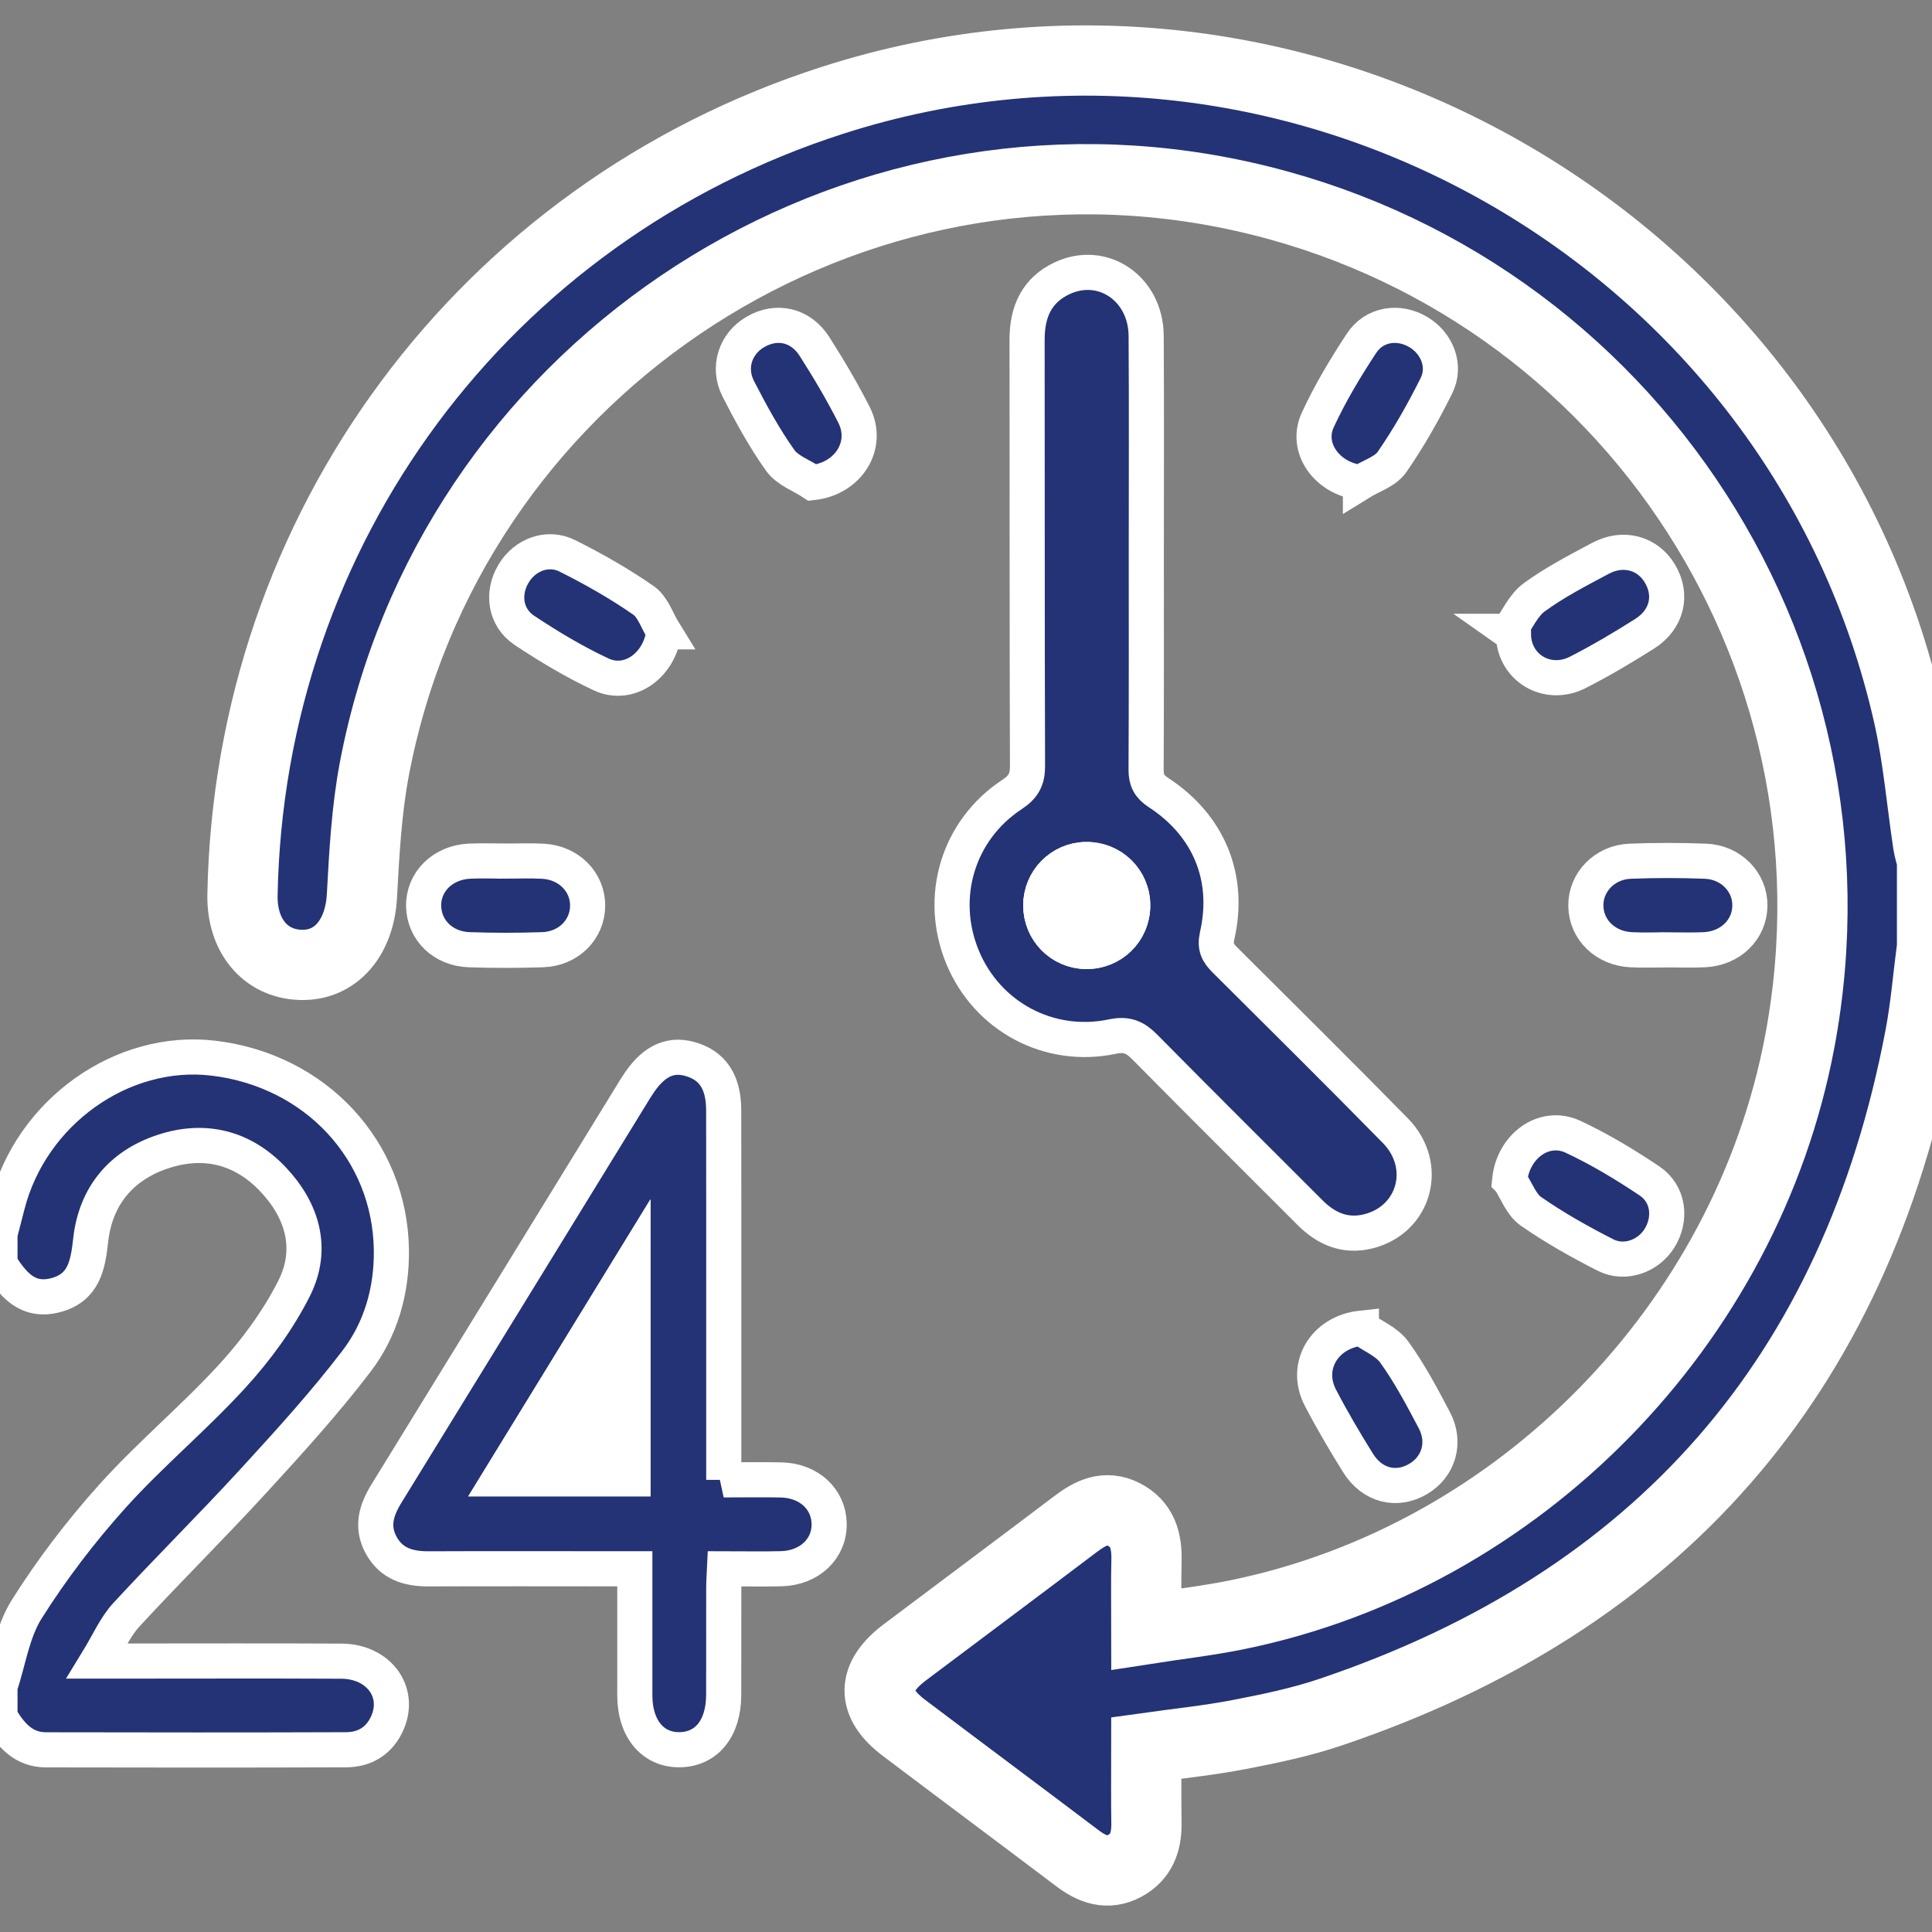
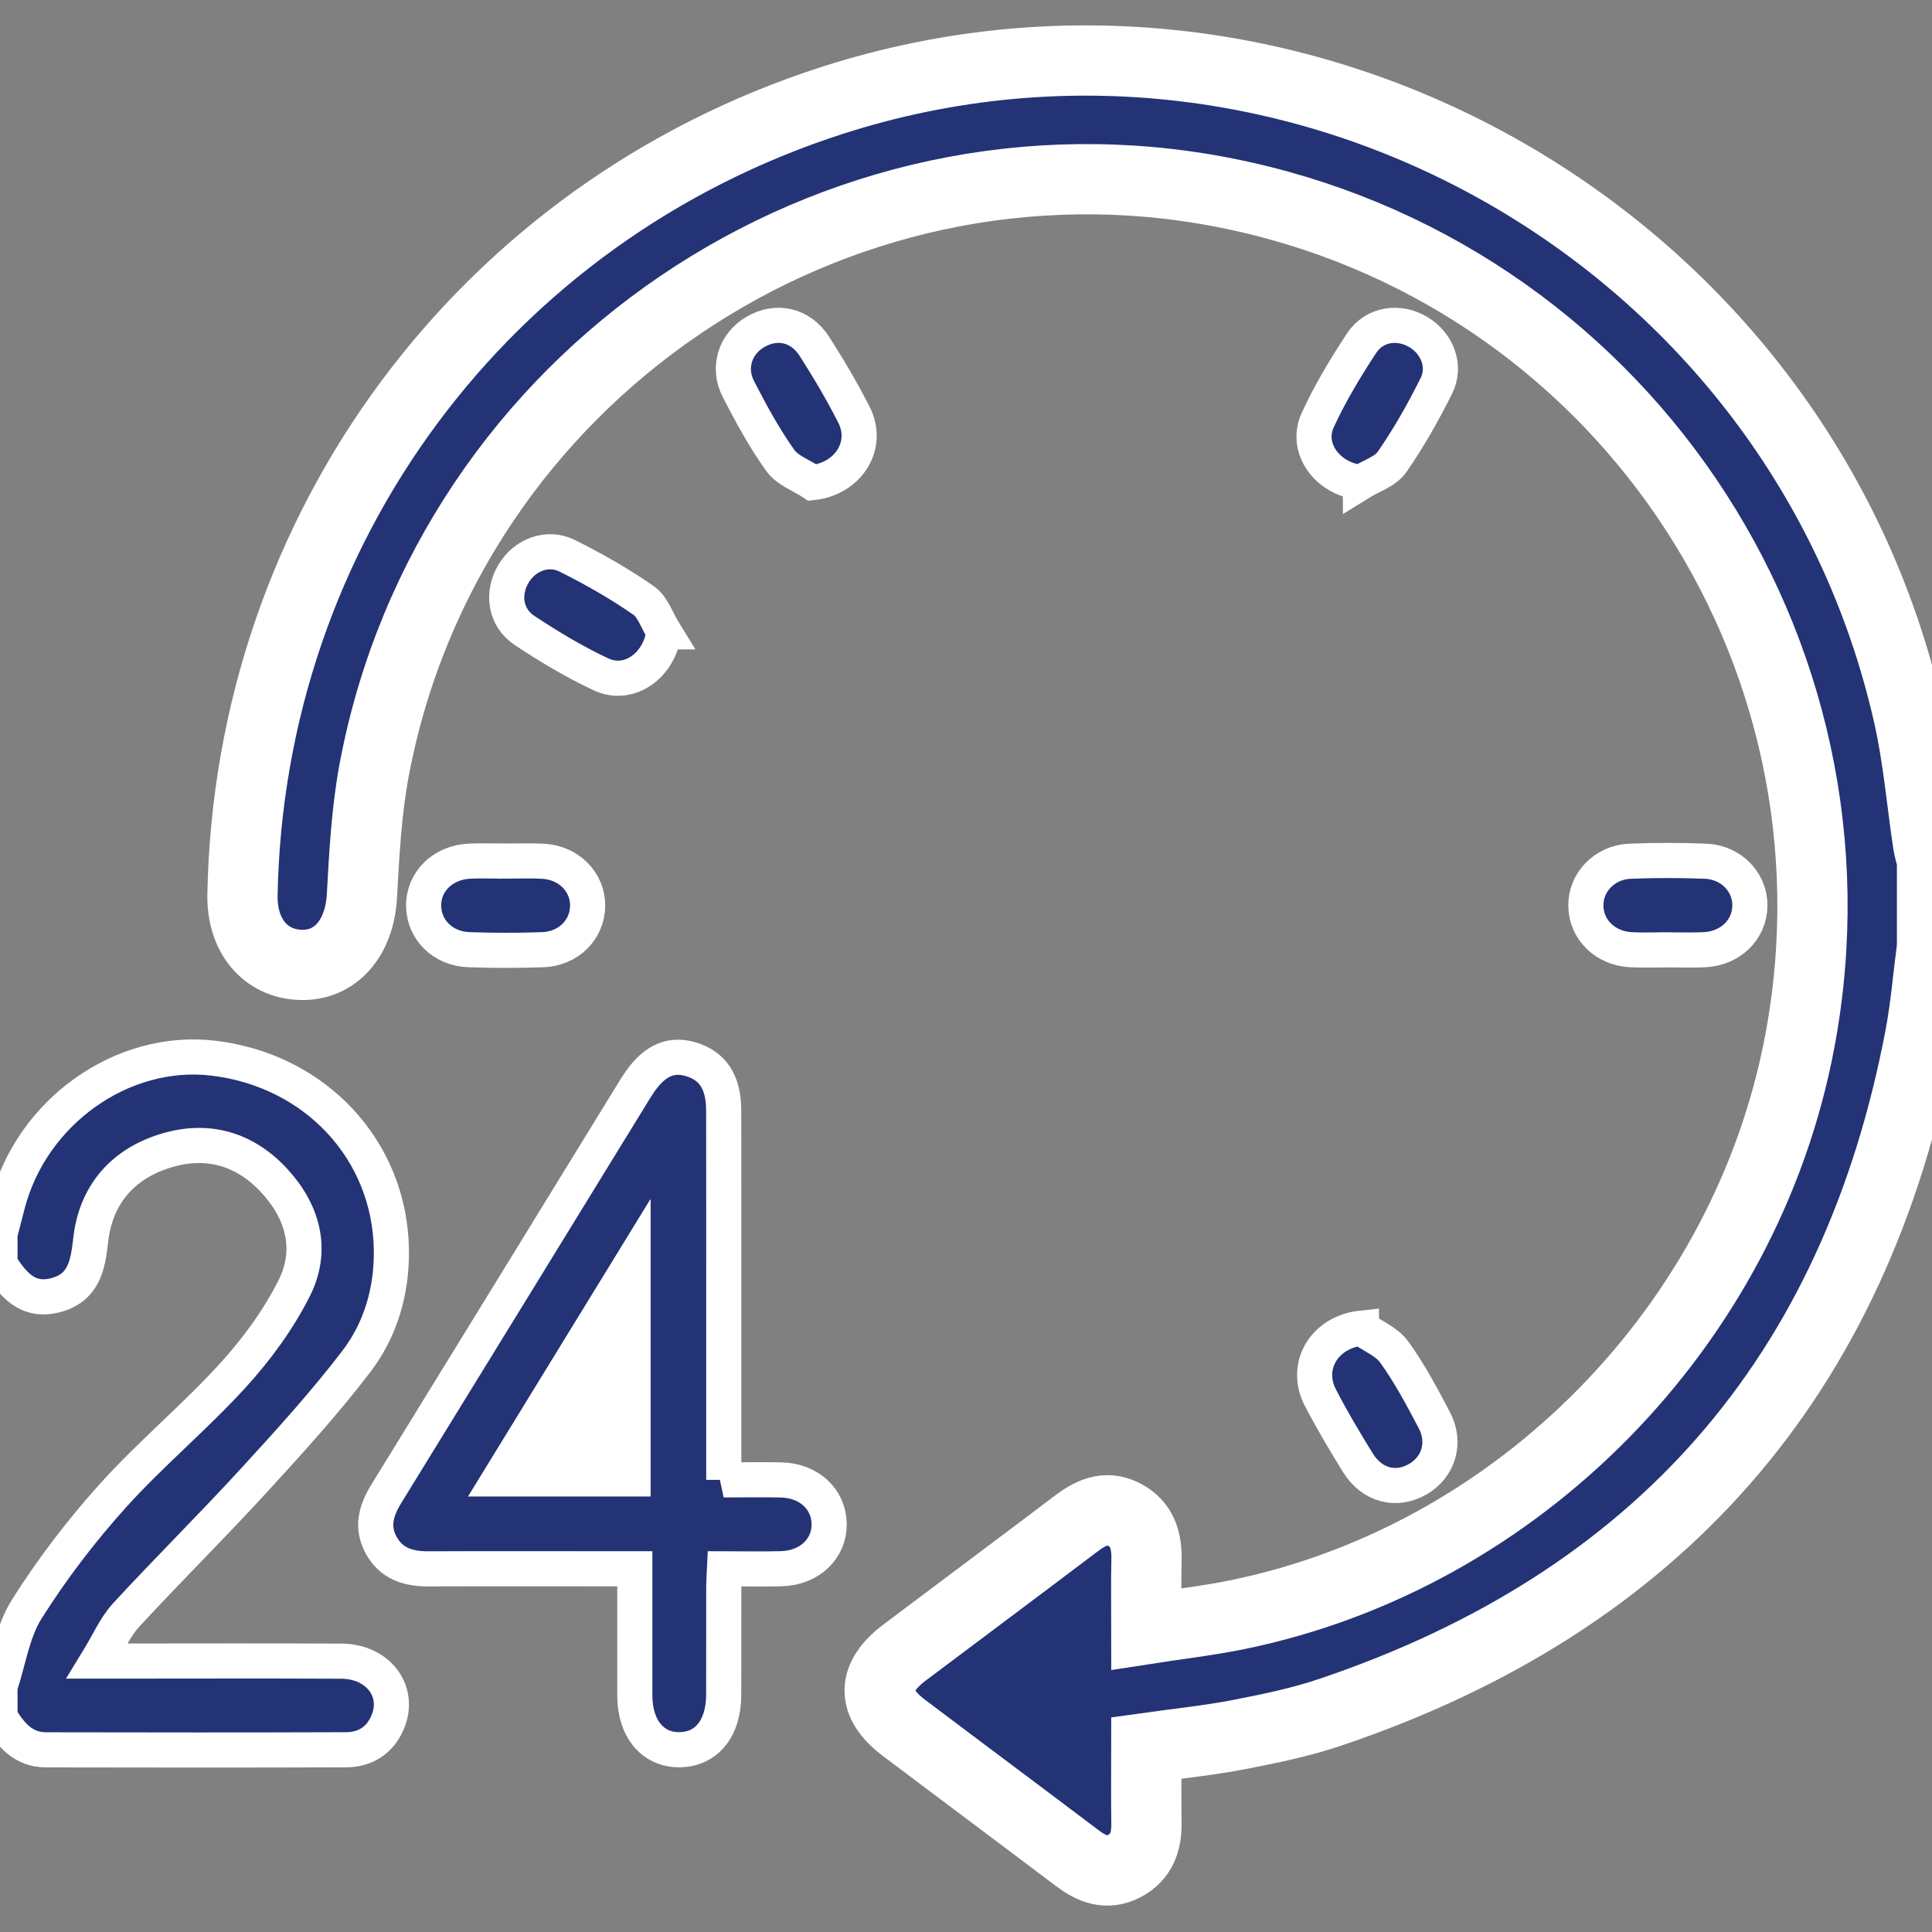
<svg xmlns="http://www.w3.org/2000/svg" width="55" height="55" viewBox="0 0 55 55" fill="none">
  <rect x="0" y="0" width="55" height="55" fill="#808080" stroke="none" />
  <g clip-path="url(#clip0_289_206)">
    <path d="M55 26.957C54.889 27.805 54.821 28.661 54.662 29.499C52.825 39.186 47.208 45.592 37.88 48.741C37.038 49.026 36.156 49.209 35.281 49.378C34.425 49.544 33.554 49.632 32.634 49.761C32.634 50.481 32.625 51.194 32.637 51.906C32.644 52.429 32.496 52.864 32.012 53.12C31.515 53.382 31.087 53.212 30.672 52.9C29.03 51.659 27.379 50.43 25.736 49.19C24.8 48.484 24.812 47.75 25.762 47.036C27.379 45.82 29 44.612 30.612 43.392C31.034 43.072 31.465 42.846 31.992 43.113C32.528 43.386 32.652 43.867 32.638 44.424C32.623 45.03 32.635 45.637 32.635 46.375C33.541 46.234 34.401 46.137 35.244 45.963C43.255 44.316 49.717 37.717 51.236 29.648C53.343 18.457 46.029 7.673 34.846 5.482C23.719 3.303 12.777 10.71 10.658 21.886C10.433 23.074 10.369 24.298 10.303 25.51C10.237 26.691 9.562 27.501 8.555 27.468C7.551 27.436 6.883 26.633 6.903 25.482C7.091 15.053 13.779 6.043 23.701 2.855C36.955 -1.404 51.269 6.771 54.334 20.373C54.604 21.571 54.706 22.807 54.889 24.026C54.913 24.18 54.964 24.332 55.001 24.484V26.955L55 26.957Z" fill="#243375" stroke="white" stroke-width="2" />
    <path d="M-2.4414e-05 35.124C0.071 34.85 0.142 34.575 0.212 34.302C0.888 31.657 3.475 29.814 6.075 30.124C8.984 30.471 11.104 32.747 11.142 35.584C11.157 36.745 10.839 37.849 10.145 38.756C9.236 39.946 8.223 41.059 7.21 42.164C6.026 43.455 4.779 44.687 3.592 45.975C3.278 46.317 3.087 46.771 2.771 47.287C3.109 47.287 3.298 47.287 3.488 47.287C5.564 47.287 7.641 47.279 9.717 47.29C10.772 47.295 11.411 48.154 11.033 49.035C10.813 49.548 10.395 49.81 9.851 49.812C7.005 49.822 4.158 49.82 1.312 49.814C0.66 49.814 0.298 49.381 -0.001 48.874C-0.001 48.588 -0.001 48.302 -0.001 48.015C0.244 47.274 0.357 46.449 0.762 45.809C1.481 44.668 2.312 43.58 3.215 42.578C4.291 41.385 5.541 40.348 6.625 39.16C7.303 38.417 7.919 37.576 8.371 36.681C8.935 35.564 8.617 34.466 7.772 33.573C6.906 32.659 5.816 32.391 4.628 32.787C3.44 33.183 2.72 34.057 2.582 35.302C2.502 36.032 2.383 36.665 1.574 36.873C0.781 37.077 0.365 36.562 -0.001 35.984C-0.001 35.697 -0.001 35.411 -0.001 35.124H-2.4414e-05Z" fill="#243375" stroke="white" />
-     <path d="M32.633 15.736C32.633 17.794 32.638 19.853 32.627 21.911C32.625 22.212 32.715 22.389 32.975 22.559C34.409 23.493 35.027 24.976 34.651 26.633C34.578 26.956 34.665 27.123 34.869 27.326C36.492 28.942 38.12 30.554 39.724 32.189C40.703 33.188 40.274 34.728 38.946 35.055C38.294 35.215 37.755 34.983 37.294 34.521C35.725 32.951 34.151 31.388 32.592 29.809C32.32 29.532 32.085 29.422 31.671 29.509C29.859 29.89 28.098 28.935 27.401 27.247C26.699 25.546 27.264 23.635 28.811 22.617C29.137 22.402 29.253 22.188 29.251 21.803C29.237 17.759 29.245 13.713 29.239 9.669C29.238 8.885 29.506 8.263 30.238 7.92C31.396 7.38 32.621 8.216 32.629 9.562C32.642 11.62 32.633 13.678 32.633 15.736ZM32.246 25.777C32.246 25.039 31.652 24.456 30.91 24.469C30.197 24.48 29.626 25.065 29.628 25.778C29.63 26.498 30.196 27.075 30.911 27.087C31.652 27.098 32.245 26.517 32.246 25.777Z" fill="#243375" stroke="white" />
    <path d="M20.602 42.129C21.212 42.129 21.73 42.118 22.248 42.131C23.027 42.152 23.588 42.672 23.604 43.369C23.62 44.085 23.049 44.636 22.245 44.658C21.728 44.672 21.21 44.66 20.626 44.66C20.617 44.855 20.604 45.026 20.604 45.196C20.601 46.215 20.606 47.236 20.602 48.255C20.599 49.204 20.113 49.802 19.346 49.811C18.582 49.819 18.074 49.21 18.072 48.273C18.07 47.094 18.072 45.916 18.072 44.66C17.844 44.66 17.656 44.66 17.467 44.66C15.714 44.66 13.961 44.654 12.207 44.662C11.632 44.665 11.143 44.523 10.85 43.985C10.568 43.469 10.708 42.996 10.998 42.524C13.361 38.688 15.717 34.849 18.075 31.011C18.093 30.981 18.113 30.951 18.133 30.921C18.565 30.236 19.042 29.987 19.621 30.142C20.28 30.319 20.601 30.793 20.602 31.61C20.606 33.615 20.604 35.618 20.604 37.623C20.604 38.929 20.604 40.235 20.604 41.541C20.604 41.715 20.604 41.889 20.604 42.128L20.602 42.129ZM14.223 42.096H18.018V35.91C16.713 38.037 15.491 40.027 14.223 42.096Z" fill="#243375" stroke="white" />
    <path d="M14.39 24.514C14.748 24.514 15.106 24.498 15.462 24.518C16.195 24.56 16.733 25.109 16.729 25.786C16.724 26.464 16.184 27.012 15.446 27.036C14.75 27.06 14.052 27.06 13.355 27.036C12.611 27.012 12.073 26.476 12.06 25.796C12.047 25.102 12.605 24.549 13.371 24.515C13.71 24.5 14.05 24.513 14.389 24.513L14.39 24.514Z" fill="#243375" stroke="white" />
    <path d="M47.457 27.04C47.117 27.04 46.777 27.054 46.438 27.037C45.702 27.002 45.157 26.47 45.146 25.791C45.134 25.12 45.678 24.546 46.406 24.517C47.121 24.489 47.837 24.489 48.55 24.517C49.281 24.545 49.824 25.113 49.816 25.785C49.807 26.463 49.268 26.997 48.53 27.036C48.173 27.055 47.816 27.039 47.458 27.039L47.457 27.04Z" fill="#243375" stroke="white" />
    <path d="M23.131 13.739C22.819 13.533 22.414 13.392 22.212 13.107C21.758 12.469 21.379 11.773 21.02 11.075C20.704 10.46 20.934 9.782 21.503 9.45C22.105 9.097 22.791 9.243 23.186 9.863C23.59 10.495 23.974 11.144 24.313 11.812C24.751 12.677 24.153 13.627 23.131 13.739Z" fill="#243375" stroke="white" />
    <path d="M38.729 13.735C37.781 13.625 37.145 12.754 37.514 11.956C37.864 11.197 38.3 10.471 38.76 9.772C39.124 9.218 39.821 9.12 40.38 9.455C40.913 9.774 41.172 10.421 40.89 10.985C40.516 11.735 40.101 12.47 39.624 13.157C39.436 13.426 39.033 13.548 38.729 13.736V13.735Z" fill="#243375" stroke="white" />
    <path d="M18.899 17.988C18.782 18.94 17.912 19.572 17.113 19.199C16.356 18.846 15.63 18.41 14.933 17.948C14.377 17.579 14.284 16.89 14.621 16.328C14.939 15.796 15.585 15.541 16.151 15.824C16.9 16.199 17.634 16.615 18.321 17.093C18.59 17.281 18.711 17.683 18.9 17.988H18.899Z" fill="#243375" stroke="white" />
-     <path d="M42.956 17.972C43.192 17.643 43.367 17.229 43.678 17.003C44.266 16.574 44.923 16.235 45.569 15.891C46.211 15.55 46.901 15.744 47.249 16.319C47.621 16.932 47.464 17.634 46.821 18.041C46.203 18.433 45.571 18.807 44.919 19.14C44.049 19.585 43.096 19.009 43.085 18.065C43.041 18.034 42.998 18.003 42.954 17.972H42.956Z" fill="#243375" stroke="white" />
    <path d="M38.756 37.81C39.075 38.033 39.48 38.195 39.694 38.494C40.131 39.1 40.485 39.769 40.834 40.432C41.168 41.067 40.955 41.762 40.37 42.104C39.755 42.465 39.062 42.294 38.657 41.642C38.28 41.035 37.916 40.419 37.587 39.785C37.123 38.889 37.701 37.922 38.756 37.809V37.81Z" fill="#243375" stroke="white" />
-     <path d="M42.976 33.602C43.073 32.626 43.959 31.978 44.781 32.362C45.538 32.716 46.263 33.153 46.958 33.619C47.504 33.986 47.587 34.693 47.244 35.247C46.926 35.761 46.256 36.008 45.703 35.727C44.972 35.355 44.251 34.949 43.58 34.482C43.307 34.292 43.174 33.902 42.977 33.603L42.976 33.602Z" fill="#243375" stroke="white" />
-     <path d="M32.246 25.777C32.246 26.517 31.653 27.099 30.911 27.087C30.196 27.075 29.63 26.497 29.628 25.778C29.626 25.064 30.197 24.48 30.91 24.469C31.652 24.457 32.247 25.04 32.246 25.777Z" fill="white" stroke="white" />
    <path d="M14.223 42.099C15.492 40.031 16.713 38.041 18.018 35.914V42.099H14.223Z" fill="white" stroke="white" />
  </g>
  <defs>
    <clipPath id="clip0_289_206">
      <rect width="55" height="55" fill="white" />
    </clipPath>
  </defs>
</svg>